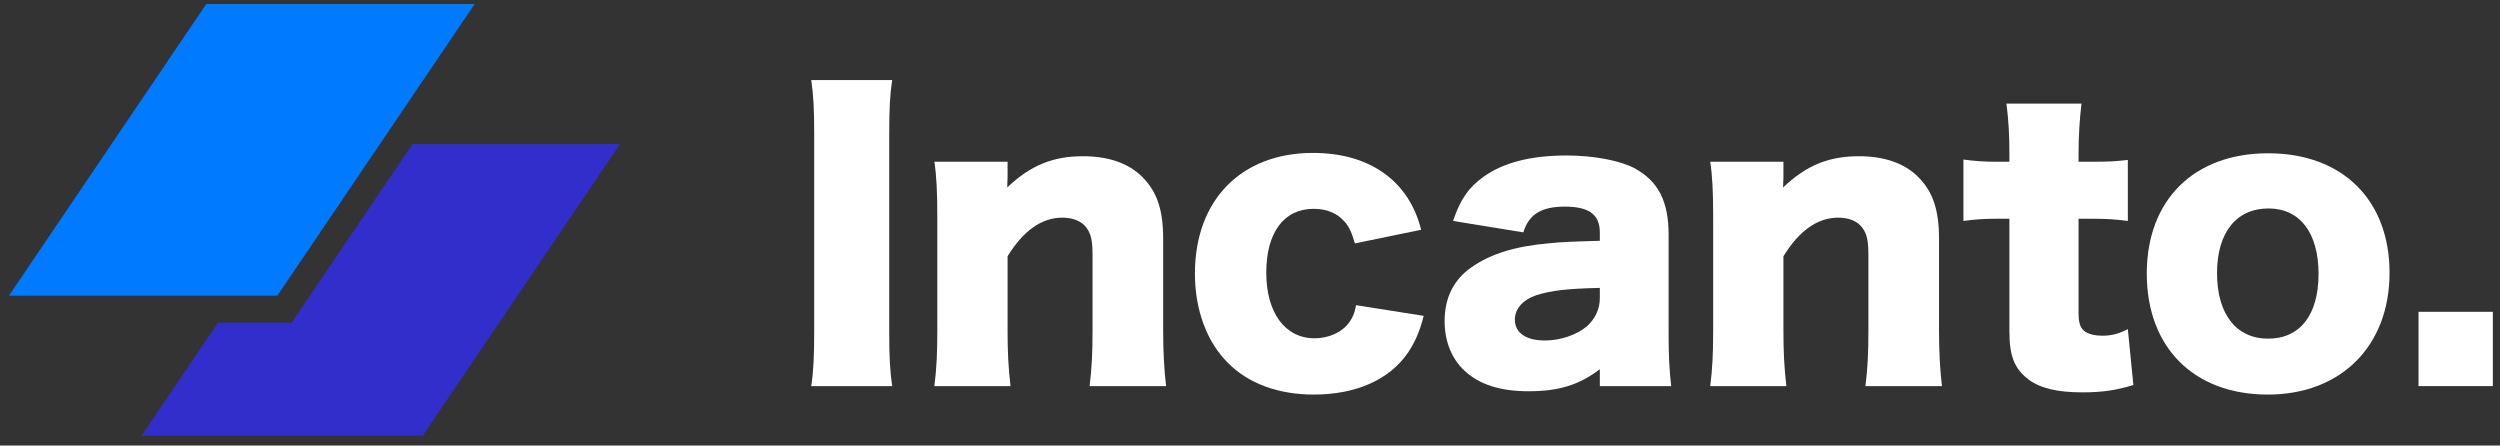
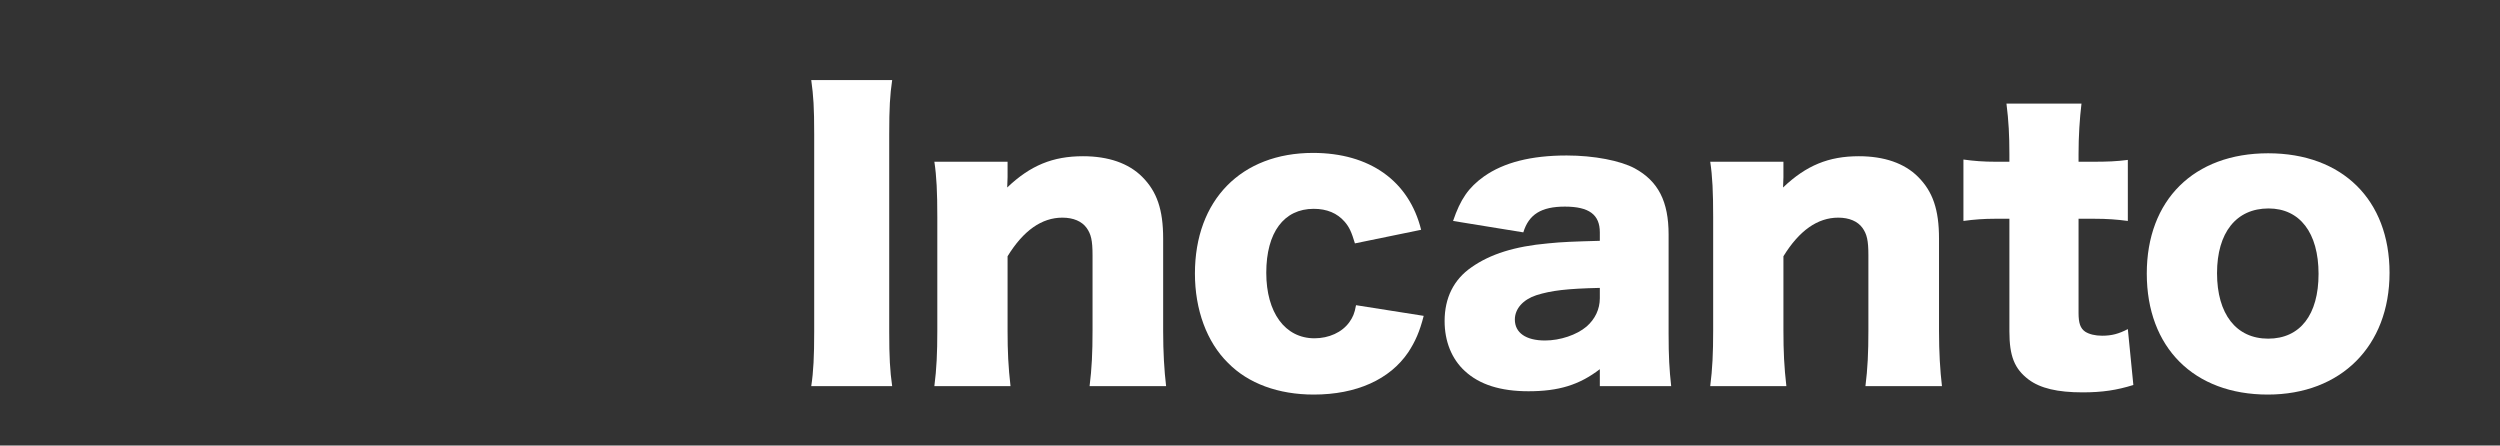
<svg xmlns="http://www.w3.org/2000/svg" width="202" height="36" viewBox="0 0 202 36" fill="none">
  <rect x="0" y="0" width="202" height="36" fill="#333333" stroke="none" />
-   <path d="M16.669 0.322H38.357L22.412 23.888H0.725L16.669 0.322Z" fill="#007AFF" />
-   <path d="M17.617 26.072L11.441 35.2H34.158L50.102 11.634H33.336L23.567 26.072H17.617Z" fill="#312ECB" />
  <path d="M65.549 6.471C65.727 7.778 65.787 8.64 65.787 10.869V26.799C65.787 28.79 65.727 30.038 65.549 31.197H72.087C71.909 29.949 71.849 28.849 71.849 26.799V10.869C71.849 8.7 71.909 7.689 72.087 6.471H65.549Z" fill="white" />
  <path d="M81.649 31.197C81.471 29.652 81.412 28.404 81.412 26.71V20.706C82.689 18.626 84.175 17.586 85.84 17.586C86.731 17.586 87.415 17.883 87.801 18.418C88.158 18.923 88.277 19.428 88.277 20.617V26.71C88.277 28.523 88.217 29.771 88.039 31.197H94.221C94.072 29.949 93.983 28.463 93.983 26.739V19.28C93.983 16.932 93.478 15.476 92.289 14.287C91.189 13.187 89.555 12.623 87.504 12.623C85.067 12.623 83.254 13.366 81.382 15.149C81.382 14.941 81.412 14.495 81.412 14.317V13.069H75.497C75.676 14.257 75.735 15.505 75.735 17.556V26.71C75.735 28.552 75.676 29.8 75.497 31.197H81.649Z" fill="white" />
  <path d="M114.827 18.567C113.846 14.614 110.666 12.355 106.09 12.355C100.294 12.355 96.55 16.159 96.55 22.103C96.55 25.016 97.501 27.631 99.225 29.325C100.859 30.989 103.296 31.881 106.149 31.881C109.597 31.881 112.301 30.662 113.787 28.463C114.352 27.601 114.708 26.799 115.035 25.521L109.567 24.659C109.448 25.343 109.299 25.64 109.032 26.026C108.437 26.858 107.368 27.334 106.209 27.334C103.831 27.334 102.315 25.253 102.315 22.044C102.315 18.775 103.742 16.873 106.149 16.873C107.219 16.873 108.051 17.229 108.646 17.913C109.032 18.358 109.21 18.775 109.478 19.666L114.827 18.567Z" fill="white" />
  <path d="M129.266 19.458C127.126 19.518 126.234 19.547 125.075 19.666C122.4 19.904 120.409 20.528 118.894 21.598C117.467 22.579 116.724 24.065 116.724 25.937C116.724 27.572 117.289 28.998 118.359 29.979C119.547 31.078 121.241 31.613 123.5 31.613C125.937 31.613 127.601 31.108 129.266 29.83V31.197H135.031C134.883 29.86 134.823 28.79 134.823 26.977V18.953C134.823 16.278 133.991 14.644 132.089 13.604C130.93 12.979 128.79 12.563 126.591 12.563C123.708 12.563 121.509 13.128 119.904 14.257C118.656 15.149 118.002 16.1 117.408 17.853L123.084 18.775C123.53 17.318 124.54 16.694 126.442 16.694C128.404 16.694 129.266 17.348 129.266 18.775V19.458ZM129.266 24.094C129.266 24.986 128.879 25.788 128.196 26.383C127.393 27.066 126.056 27.512 124.837 27.512C123.292 27.512 122.4 26.888 122.4 25.818C122.4 24.956 123.054 24.213 124.124 23.857C125.343 23.47 126.621 23.322 129.266 23.262V24.094Z" fill="white" />
  <path d="M144.338 31.197C144.16 29.652 144.101 28.404 144.101 26.71V20.706C145.379 18.626 146.865 17.586 148.529 17.586C149.42 17.586 150.104 17.883 150.49 18.418C150.847 18.923 150.966 19.428 150.966 20.617V26.71C150.966 28.523 150.906 29.771 150.728 31.197H156.91C156.761 29.949 156.672 28.463 156.672 26.739V19.28C156.672 16.932 156.167 15.476 154.978 14.287C153.878 13.187 152.244 12.623 150.193 12.623C147.756 12.623 145.943 13.366 144.071 15.149C144.071 14.941 144.101 14.495 144.101 14.317V13.069H138.187C138.365 14.257 138.424 15.505 138.424 17.556V26.71C138.424 28.552 138.365 29.8 138.187 31.197H144.338Z" fill="white" />
  <path d="M162.359 13.069H161.29C160.249 13.069 159.506 13.009 158.645 12.89V17.853C159.506 17.734 160.279 17.675 161.23 17.675H162.359V26.769C162.359 28.79 162.775 29.8 163.905 30.662C164.856 31.376 166.253 31.703 168.274 31.703C169.878 31.703 171.037 31.524 172.375 31.108L171.929 26.591C171.186 26.977 170.621 27.126 169.849 27.126C169.284 27.126 168.809 27.007 168.482 26.799C168.095 26.531 167.947 26.115 167.947 25.283V17.675H169.195C170.265 17.675 171.037 17.734 171.929 17.853V12.92C171.008 13.039 170.324 13.069 169.017 13.069H167.947V12.444C167.947 11.018 168.036 9.591 168.184 8.373H162.122C162.3 9.77 162.359 10.958 162.359 12.444V13.069Z" fill="white" />
  <path d="M183.238 31.881C189.152 31.881 193.075 27.958 193.075 22.044C193.075 16.159 189.271 12.385 183.267 12.385C177.264 12.385 173.46 16.159 173.46 22.103C173.46 28.077 177.264 31.881 183.238 31.881ZM183.297 16.843C185.823 16.843 187.339 18.804 187.339 22.133C187.339 25.432 185.853 27.363 183.267 27.363C180.682 27.363 179.136 25.372 179.136 22.073C179.136 18.804 180.682 16.843 183.297 16.843Z" fill="white" />
-   <path d="M195.418 25.194V31.197H201.421V25.194H195.418Z" fill="white" />
</svg>